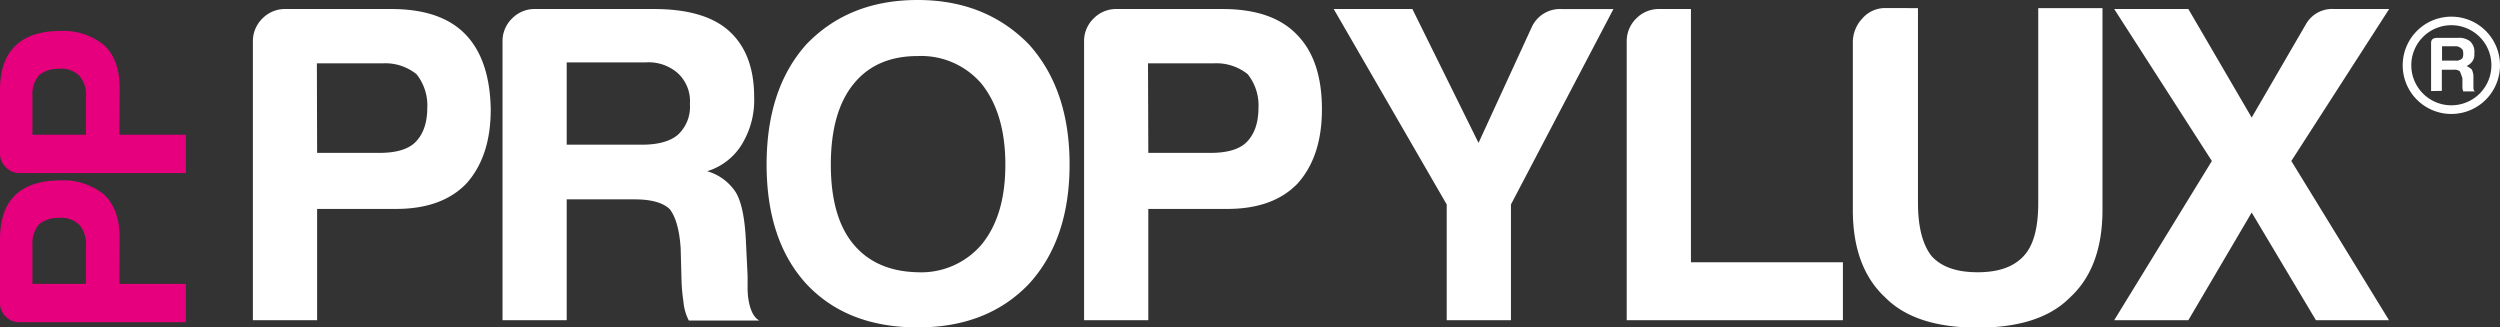
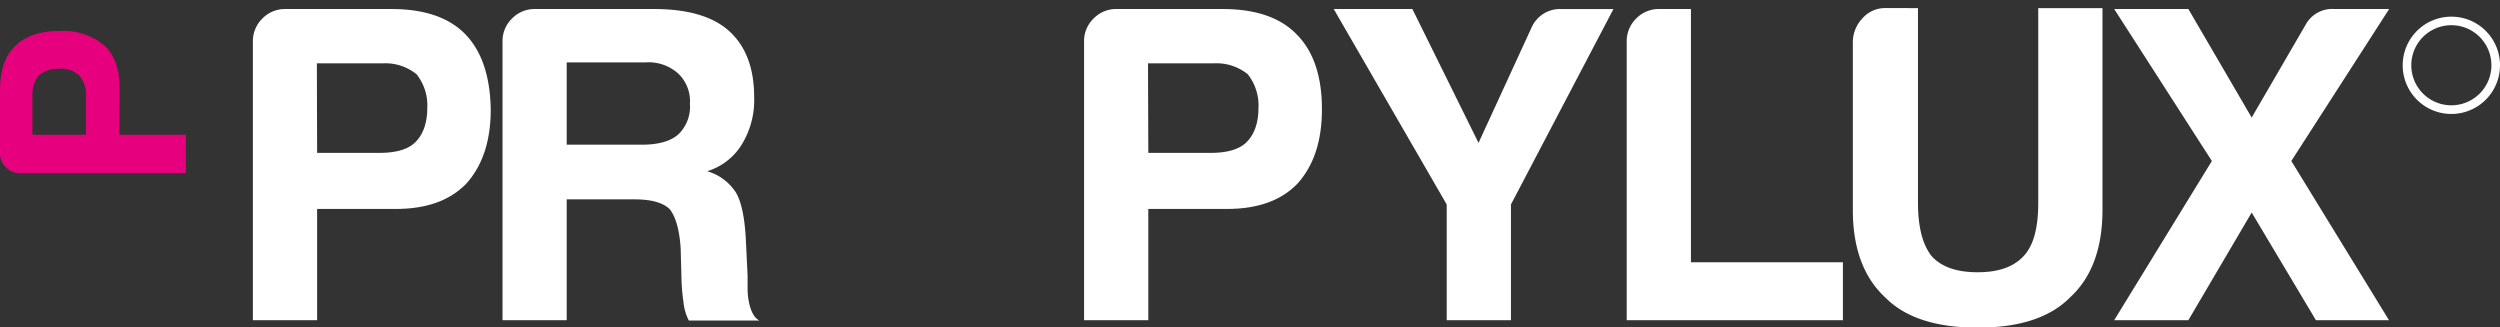
<svg xmlns="http://www.w3.org/2000/svg" id="Technical" viewBox="0 0 415.7 54.44">
  <rect x="0" y="0" width="415.7" height="54.44" fill="#333333" stroke="none" />
  <defs>
    <style>.cls-1{fill:#fff;}.cls-2{fill:#e6007e;}</style>
  </defs>
  <title>propylux-fam</title>
  <g id="Propylux">
    <path class="cls-1" d="M52.73,34.74v18.5H42.05V6.92a5.25,5.25,0,0,1,1.58-3.84A5.22,5.22,0,0,1,47.46,1.5h17.6q8.26,0,12.33,4.21T81.6,18.2q0,7.82-4.06,12.33-4.07,4.22-11.73,4.21Zm0-9.32H63.1c2.81,0,4.82-.61,6-1.81s1.95-3,1.95-5.71a8.29,8.29,0,0,0-1.8-5.57,8.28,8.28,0,0,0-5.56-1.8h-11Z" />
    <path class="cls-1" d="M83.56,53.24V6.92a5.21,5.21,0,0,1,1.58-3.84A5.22,5.22,0,0,1,89,1.5h19.7q8.43,0,12.48,3.61,4.21,3.76,4.22,11a14.09,14.09,0,0,1-2.11,8,10.24,10.24,0,0,1-5.71,4.36A8.42,8.42,0,0,1,122.36,32c.9,1.51,1.45,4.06,1.65,7.67l.3,6.17v2a11.92,11.92,0,0,0,.15,2c.3,1.8.91,3,1.81,3.46H114.54a8.42,8.42,0,0,1-.9-3.16,30.16,30.16,0,0,1-.31-3.31l-.15-5.56q-.3-4.51-1.8-6.47c-1.11-1.1-3.06-1.65-5.87-1.65H94.23V53.24ZM94.23,24.06h12.49c2.7,0,4.71-.55,6-1.65a6.35,6.35,0,0,0,2-5.12,6.35,6.35,0,0,0-2-5.11,7.34,7.34,0,0,0-5.41-1.8H94.23Z" />
-     <path class="cls-1" d="M127.47,27.37q0-12.63,6.62-20Q141.16,0,152.59,0q11.28,0,18.49,7.37,6.78,7.52,6.77,20t-6.77,19.85q-6.92,7.23-18.49,7.22-11.73,0-18.5-7.22Q127.48,40,127.47,27.37Zm10.68,0q0,8.73,3.76,13.24t10.68,4.66a13.2,13.2,0,0,0,10.67-4.66q3.92-4.81,3.91-13.24c0-5.61-1.3-10.08-3.91-13.38a13.18,13.18,0,0,0-10.67-4.67q-6.93,0-10.68,4.67C139.4,17.09,138.15,21.56,138.15,27.37Z" />
    <path class="cls-1" d="M190.94,34.74v18.5H180.26V6.92a5.21,5.21,0,0,1,1.58-3.84,5.22,5.22,0,0,1,3.83-1.58h17.6q8.26,0,12.33,4.21,4.22,4.22,4.21,12.49,0,7.82-4.06,12.33-4.06,4.22-11.73,4.21Zm0-9.32h10.37c2.81,0,4.82-.61,6-1.81s1.95-3,1.95-5.71a8.29,8.29,0,0,0-1.8-5.57,8.29,8.29,0,0,0-5.57-1.8h-11Z" />
    <path class="cls-1" d="M251.24,53.24H240.56V34L221.77,1.5h13.08l11,22.26L254.7,4.51a5.15,5.15,0,0,1,5-3h8.58L251.24,34Z" />
    <path class="cls-1" d="M270.49,53.24V6.92a5.25,5.25,0,0,1,1.58-3.84,5.23,5.23,0,0,1,3.84-1.58h5.26V43.61h25.27v9.63Z" />
    <path class="cls-1" d="M318.92,1.35V33.69q0,6,2.25,8.87c1.61,1.81,4.16,2.71,7.67,2.71s6-.9,7.67-2.71,2.41-4.76,2.41-8.87V1.35H349.6V34.89q0,9.63-5.42,14.59-4.95,5-15.34,5t-15.34-5q-5.42-5-5.41-14.59V7.07a5.76,5.76,0,0,1,1.58-4,5,5,0,0,1,3.83-1.73Z" />
    <path class="cls-1" d="M351.55,53.24l16.24-26.47L351.55,1.5h12.33l10.53,18.05,9-15.49A5,5,0,0,1,388.1,1.5h9.17L381,26.77l16.24,26.47H385.09l-10.68-17.9-10.53,17.9Z" />
-     <path class="cls-1" d="M406.06,10.08h2.25a1.38,1.38,0,0,0,1-.28c.19-.09.28-.38.28-.85s-.09-.75-.28-.84a1.35,1.35,0,0,0-1-.42h-2.25Zm-1.82,5.06v-8c0-.56.33-.84,1-.84h3.38a3,3,0,0,1,2.11.57,2.37,2.37,0,0,1,.7,2,2,2,0,0,1-.28,1.27,2.46,2.46,0,0,1-1,.84,3.78,3.78,0,0,1,.85.56,2.79,2.79,0,0,1,.28,1.27v1.83a1.07,1.07,0,0,0,.07.35.32.32,0,0,0,.35.21h-2.11a2.51,2.51,0,0,1-.14-.56V13c-.19-.56-.33-.93-.42-1.13a1.43,1.43,0,0,0-1-.28h-2v3.52Z" />
    <path class="cls-1" d="M407.61,17.51a6.66,6.66,0,1,1,6.66-6.66,6.66,6.66,0,0,1-6.66,6.66m0-14.74a8.09,8.09,0,1,0,8.09,8.08,8.08,8.08,0,0,0-8.09-8.08" />
-     <path class="cls-2" d="M19.86,47.2H30.91v6.37H3.23a3.12,3.12,0,0,1-2.29-.94A3.11,3.11,0,0,1,0,50.34V39.83c0-3.3.84-5.75,2.52-7.37S6.68,30,10,30a10.6,10.6,0,0,1,7.37,2.42c1.68,1.62,2.52,4,2.52,7Zm-5.57,0V41a5,5,0,0,0-1.08-3.6,4.28,4.28,0,0,0-3.42-1.17,4.93,4.93,0,0,0-3.32,1.08,4.94,4.94,0,0,0-1.08,3.33V47.2Z" />
    <path class="cls-2" d="M19.86,22.4H30.91v6.38H3.23a3.13,3.13,0,0,1-2.29-1A3.09,3.09,0,0,1,0,25.54V15Q0,10.1,2.52,7.66C4.19,6,6.68,5.15,10,5.15a10.64,10.64,0,0,1,7.37,2.42q2.52,2.43,2.52,7Zm-5.57,0V16.2a4.92,4.92,0,0,0-1.08-3.59,4.28,4.28,0,0,0-3.42-1.17,4.93,4.93,0,0,0-3.32,1.08,4.89,4.89,0,0,0-1.08,3.32V22.4Z" />
  </g>
</svg>